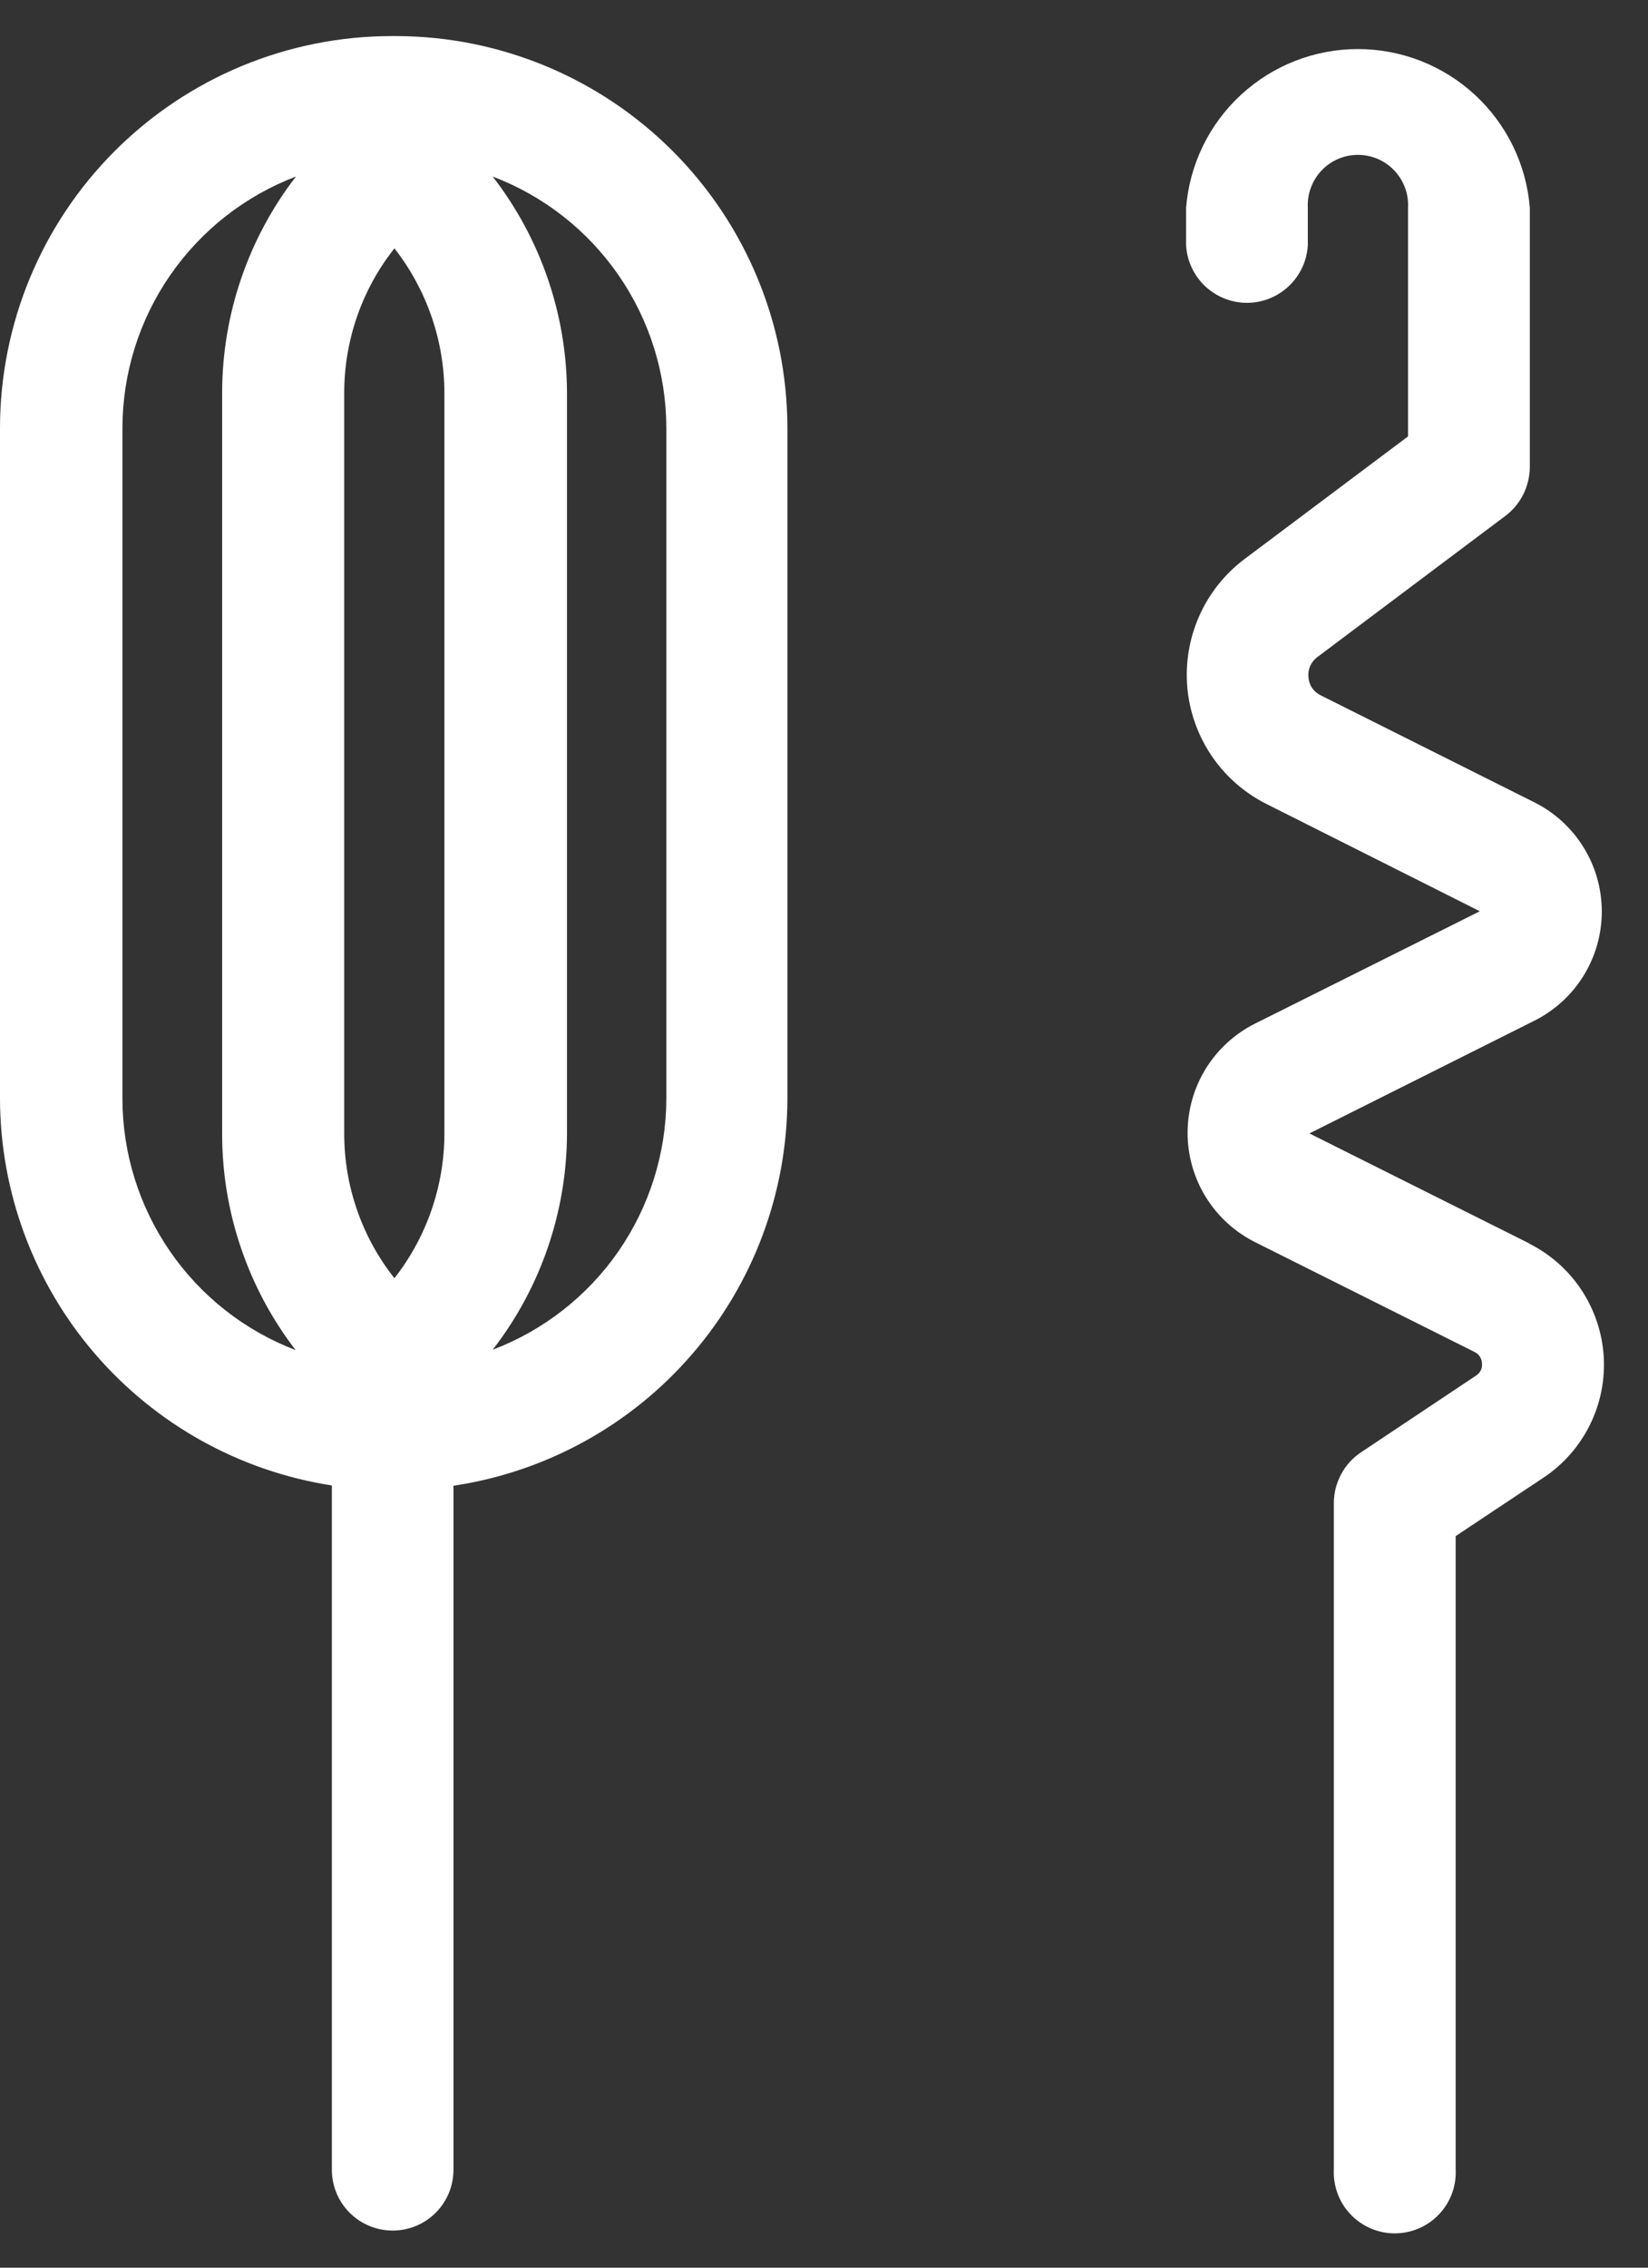
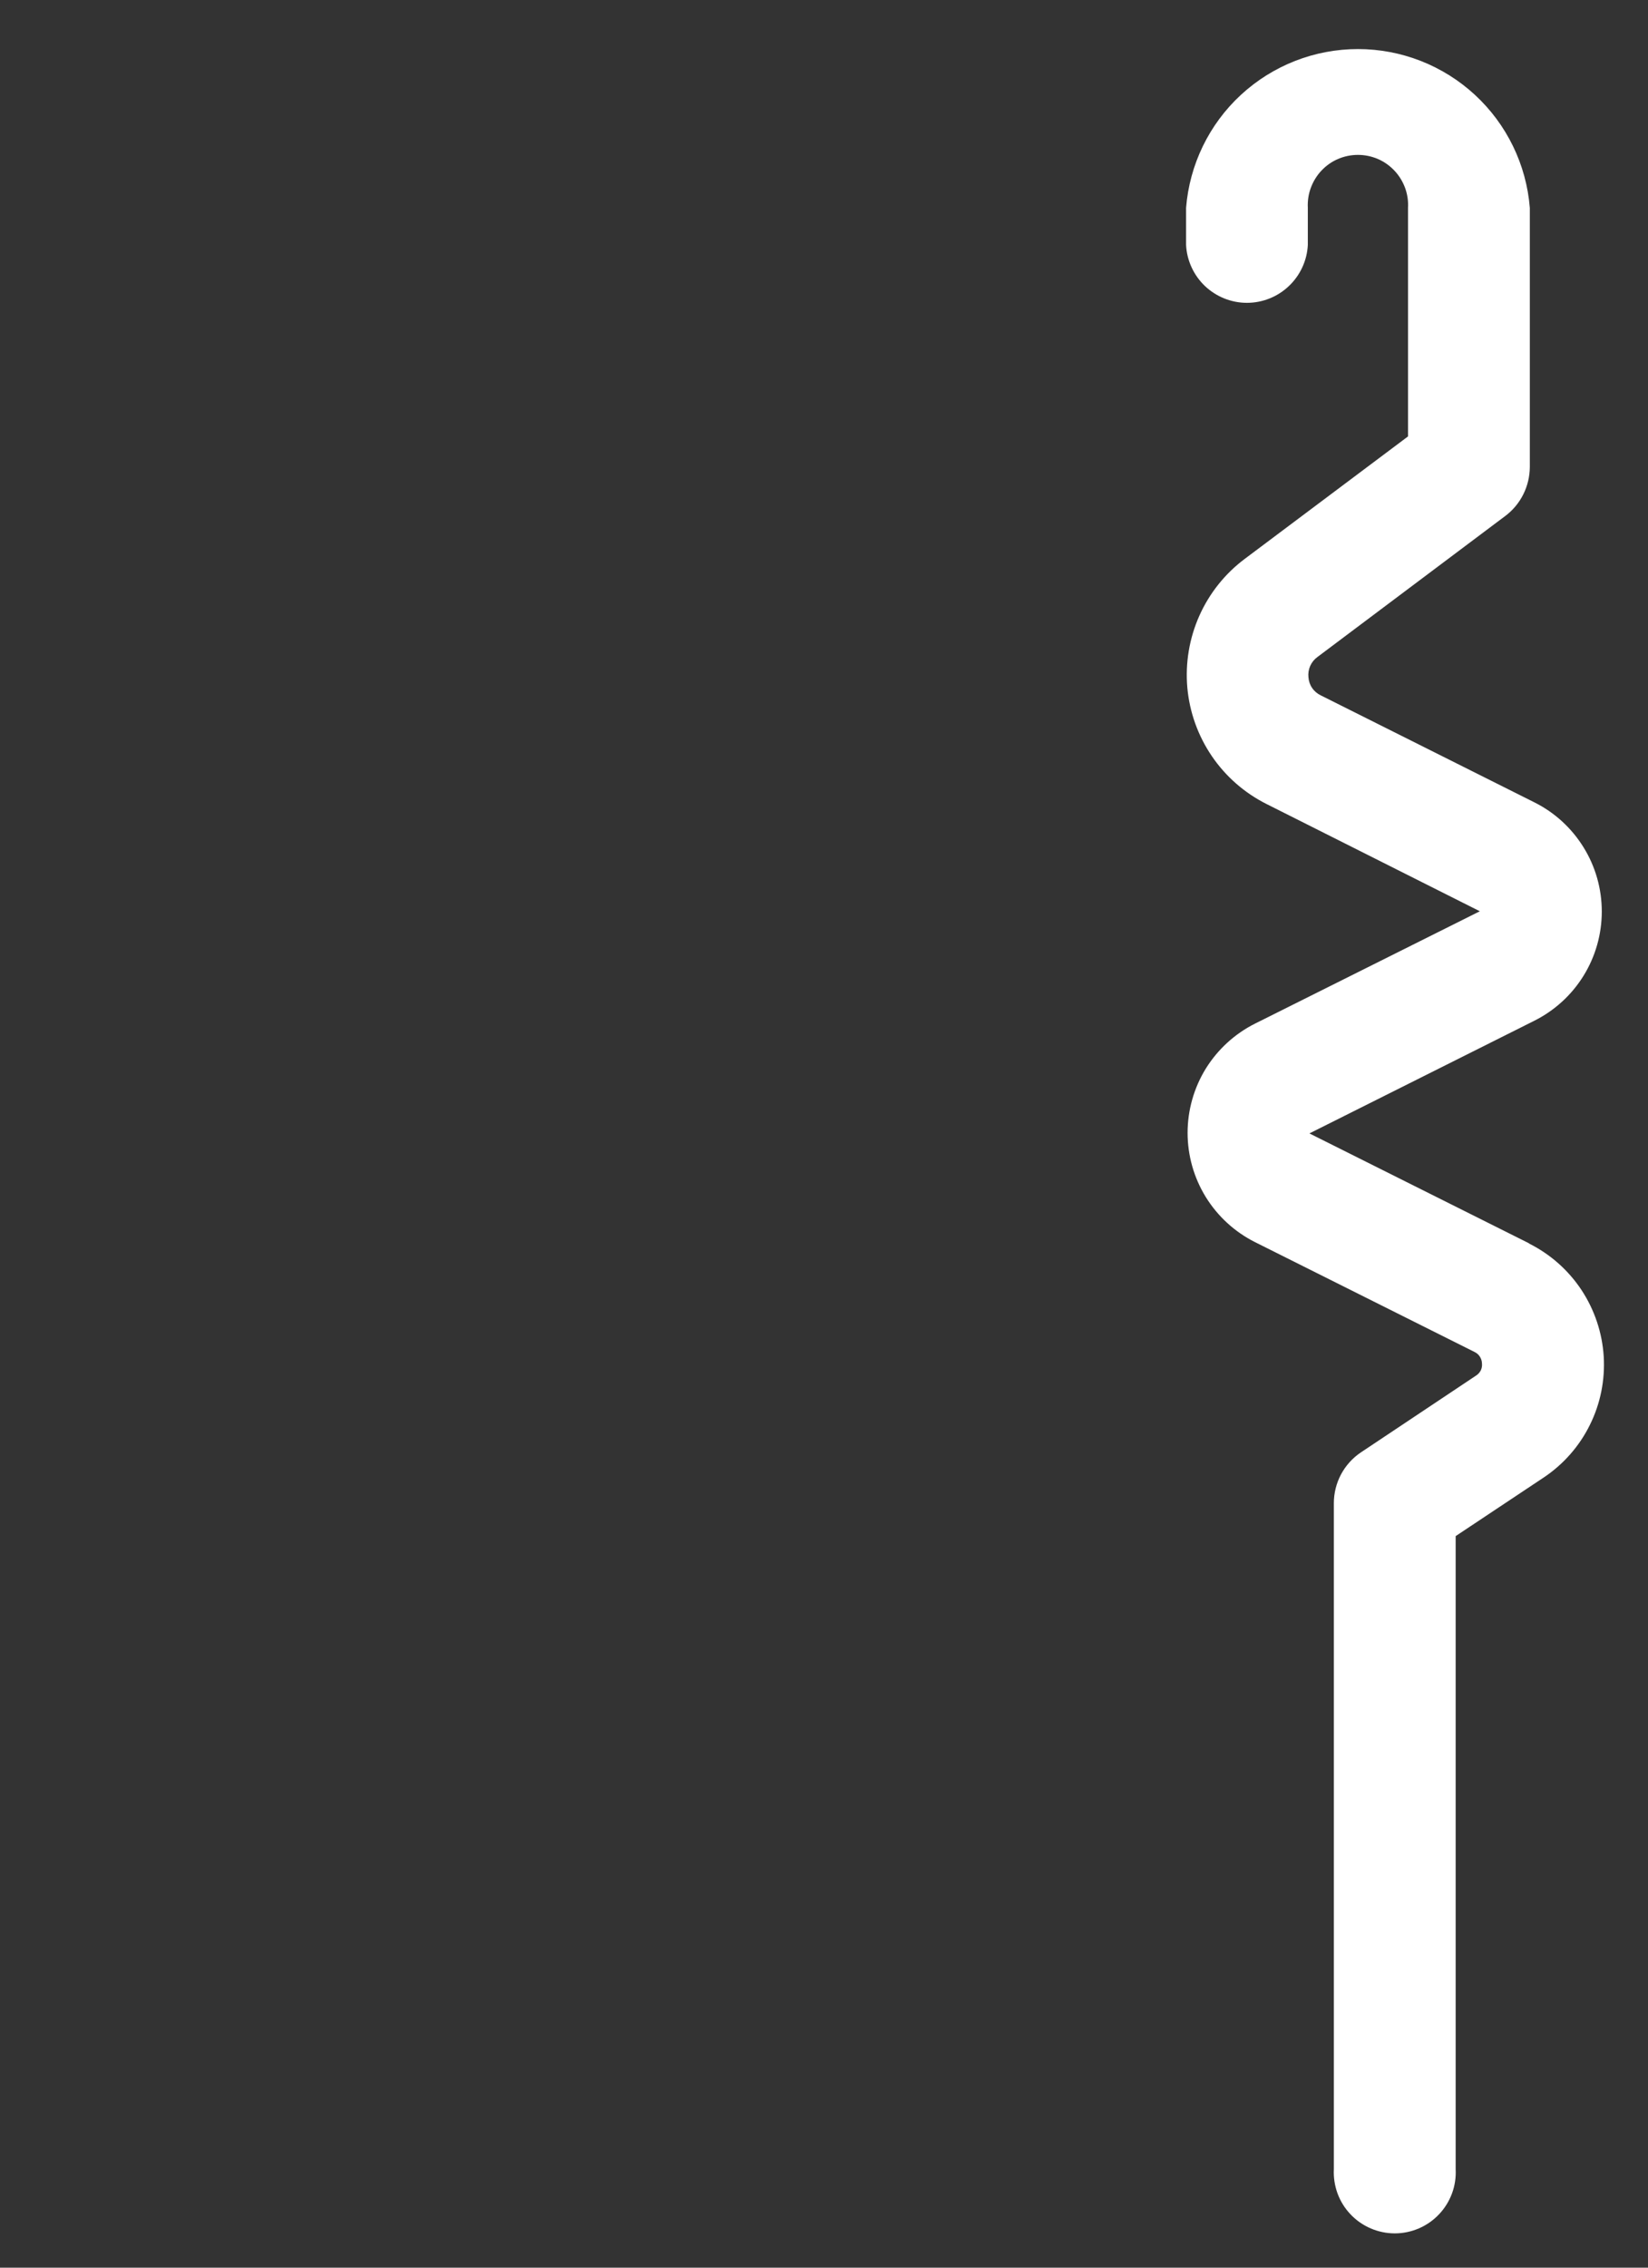
<svg xmlns="http://www.w3.org/2000/svg" width="24" height="33" viewBox="0 0 24 33" fill="none">
  <rect x="0" y="0" width="24" height="33" fill="#333333" stroke="none" />
-   <path d="M5.776 0.525C5.776 0.525 5.755 0.525 5.741 0.525C5.728 0.525 5.721 0.525 5.707 0.525C4.194 0.525 2.742 1.127 1.672 2.197C0.601 3.267 0 4.719 0 6.233V15.996C0.005 17.355 0.494 18.668 1.38 19.698C2.266 20.728 3.49 21.409 4.833 21.617V31.575C4.833 31.81 4.926 32.035 5.092 32.201C5.258 32.367 5.484 32.46 5.719 32.46C5.954 32.46 6.179 32.367 6.345 32.201C6.511 32.035 6.604 31.81 6.604 31.575V21.621C7.954 21.419 9.187 20.74 10.079 19.707C10.972 18.674 11.464 17.355 11.467 15.989V6.221C11.464 4.712 10.863 3.266 9.797 2.199C8.73 1.131 7.285 0.53 5.776 0.525ZM6.472 12.186V16.494C6.471 17.258 6.215 18 5.744 18.601C5.269 18.001 5.012 17.259 5.013 16.494V5.721C5.012 4.957 5.269 4.214 5.744 3.614C6.215 4.216 6.471 4.957 6.472 5.721V12.186ZM1.783 15.989V6.221C1.786 5.428 2.028 4.655 2.48 4.003C2.931 3.351 3.569 2.851 4.31 2.569C3.613 3.472 3.235 4.58 3.235 5.721V16.494C3.233 17.634 3.61 18.743 4.305 19.647C3.564 19.364 2.926 18.863 2.476 18.21C2.026 17.557 1.784 16.783 1.783 15.989ZM9.704 15.989C9.702 16.783 9.458 17.556 9.007 18.209C8.555 18.861 7.917 19.36 7.175 19.642C7.874 18.741 8.254 17.634 8.257 16.494V5.721C8.255 4.58 7.874 3.471 7.175 2.569C7.916 2.85 8.555 3.35 9.006 4.002C9.458 4.654 9.701 5.428 9.704 6.221V15.985V15.989Z" fill="white" />
  <path d="M22.265 18.092L19.069 16.494L22.343 14.855C22.639 14.707 22.887 14.481 23.061 14.2C23.235 13.919 23.327 13.595 23.327 13.265C23.327 12.934 23.235 12.61 23.061 12.33C22.887 12.049 22.639 11.822 22.343 11.675L19.236 10.12C19.185 10.096 19.141 10.059 19.109 10.012C19.077 9.966 19.059 9.912 19.055 9.855C19.049 9.799 19.058 9.742 19.081 9.69C19.104 9.639 19.14 9.594 19.186 9.561L21.925 7.506C22.035 7.423 22.123 7.316 22.185 7.192C22.246 7.069 22.278 6.934 22.279 6.796V3.025C22.229 2.396 21.943 1.808 21.479 1.38C21.015 0.952 20.407 0.714 19.776 0.714C19.144 0.714 18.536 0.952 18.072 1.38C17.608 1.808 17.323 2.396 17.273 3.025V3.564C17.284 3.791 17.383 4.005 17.547 4.162C17.713 4.319 17.932 4.407 18.159 4.407C18.387 4.407 18.606 4.319 18.771 4.162C18.936 4.005 19.035 3.791 19.046 3.564V3.025C19.041 2.926 19.055 2.826 19.09 2.733C19.124 2.64 19.177 2.554 19.245 2.482C19.313 2.41 19.395 2.352 19.487 2.313C19.578 2.274 19.676 2.254 19.776 2.254C19.875 2.254 19.973 2.274 20.065 2.313C20.156 2.352 20.238 2.41 20.306 2.482C20.375 2.554 20.427 2.64 20.462 2.733C20.496 2.826 20.511 2.926 20.505 3.025V6.351L18.126 8.134C17.839 8.349 17.612 8.634 17.466 8.961C17.32 9.289 17.26 9.648 17.291 10.005C17.323 10.363 17.446 10.706 17.647 11.002C17.849 11.299 18.123 11.539 18.444 11.7L21.551 13.261L18.277 14.896C17.982 15.044 17.734 15.271 17.56 15.551C17.387 15.832 17.295 16.156 17.295 16.486C17.295 16.816 17.387 17.139 17.56 17.42C17.734 17.701 17.982 17.928 18.277 18.076L21.473 19.674C21.505 19.689 21.532 19.712 21.551 19.742C21.57 19.771 21.581 19.805 21.582 19.84C21.586 19.875 21.58 19.91 21.565 19.942C21.549 19.973 21.525 20 21.496 20.018L19.82 21.135C19.699 21.216 19.599 21.326 19.53 21.455C19.461 21.584 19.425 21.728 19.425 21.875V31.568C19.419 31.688 19.438 31.808 19.479 31.921C19.521 32.034 19.585 32.137 19.668 32.224C19.751 32.312 19.851 32.381 19.962 32.429C20.073 32.476 20.192 32.501 20.312 32.501C20.433 32.501 20.552 32.476 20.662 32.429C20.773 32.381 20.873 32.312 20.956 32.224C21.039 32.137 21.103 32.034 21.145 31.921C21.187 31.808 21.205 31.688 21.199 31.568V22.354L22.48 21.502C22.767 21.311 23 21.047 23.153 20.737C23.307 20.428 23.376 20.083 23.355 19.738C23.333 19.393 23.221 19.06 23.031 18.772C22.84 18.484 22.577 18.251 22.267 18.096L22.265 18.092Z" fill="white" />
</svg>